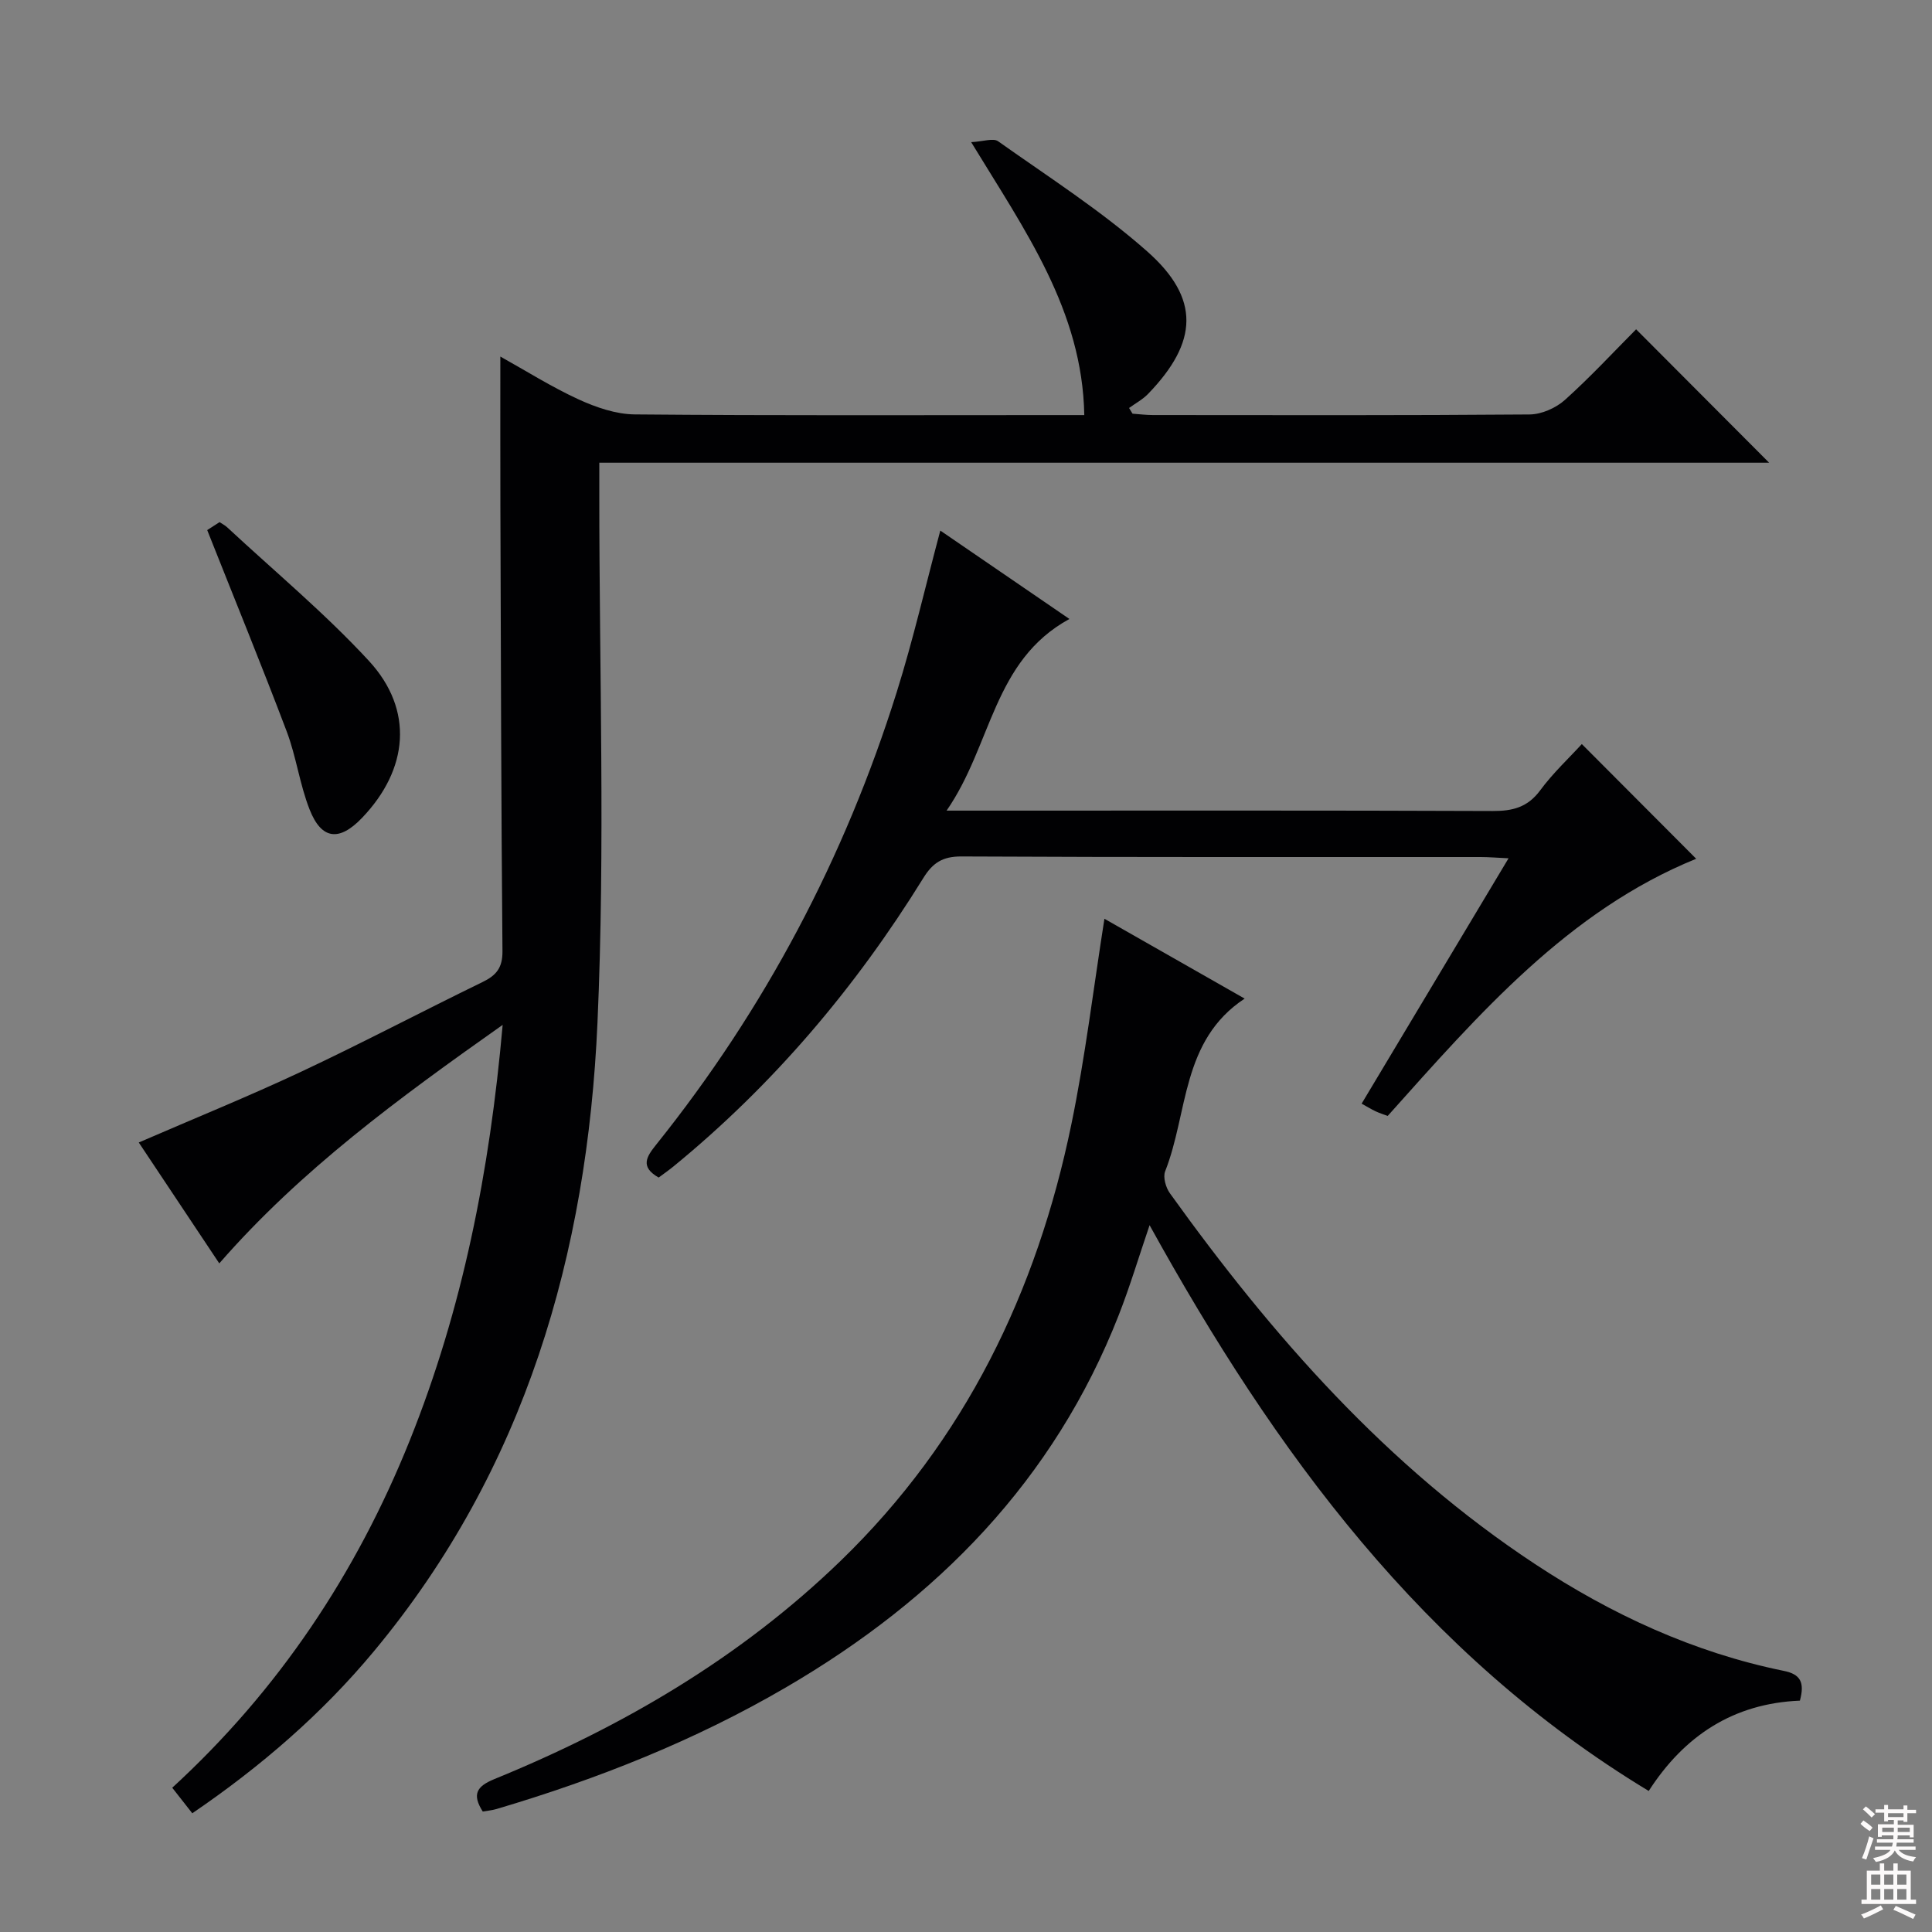
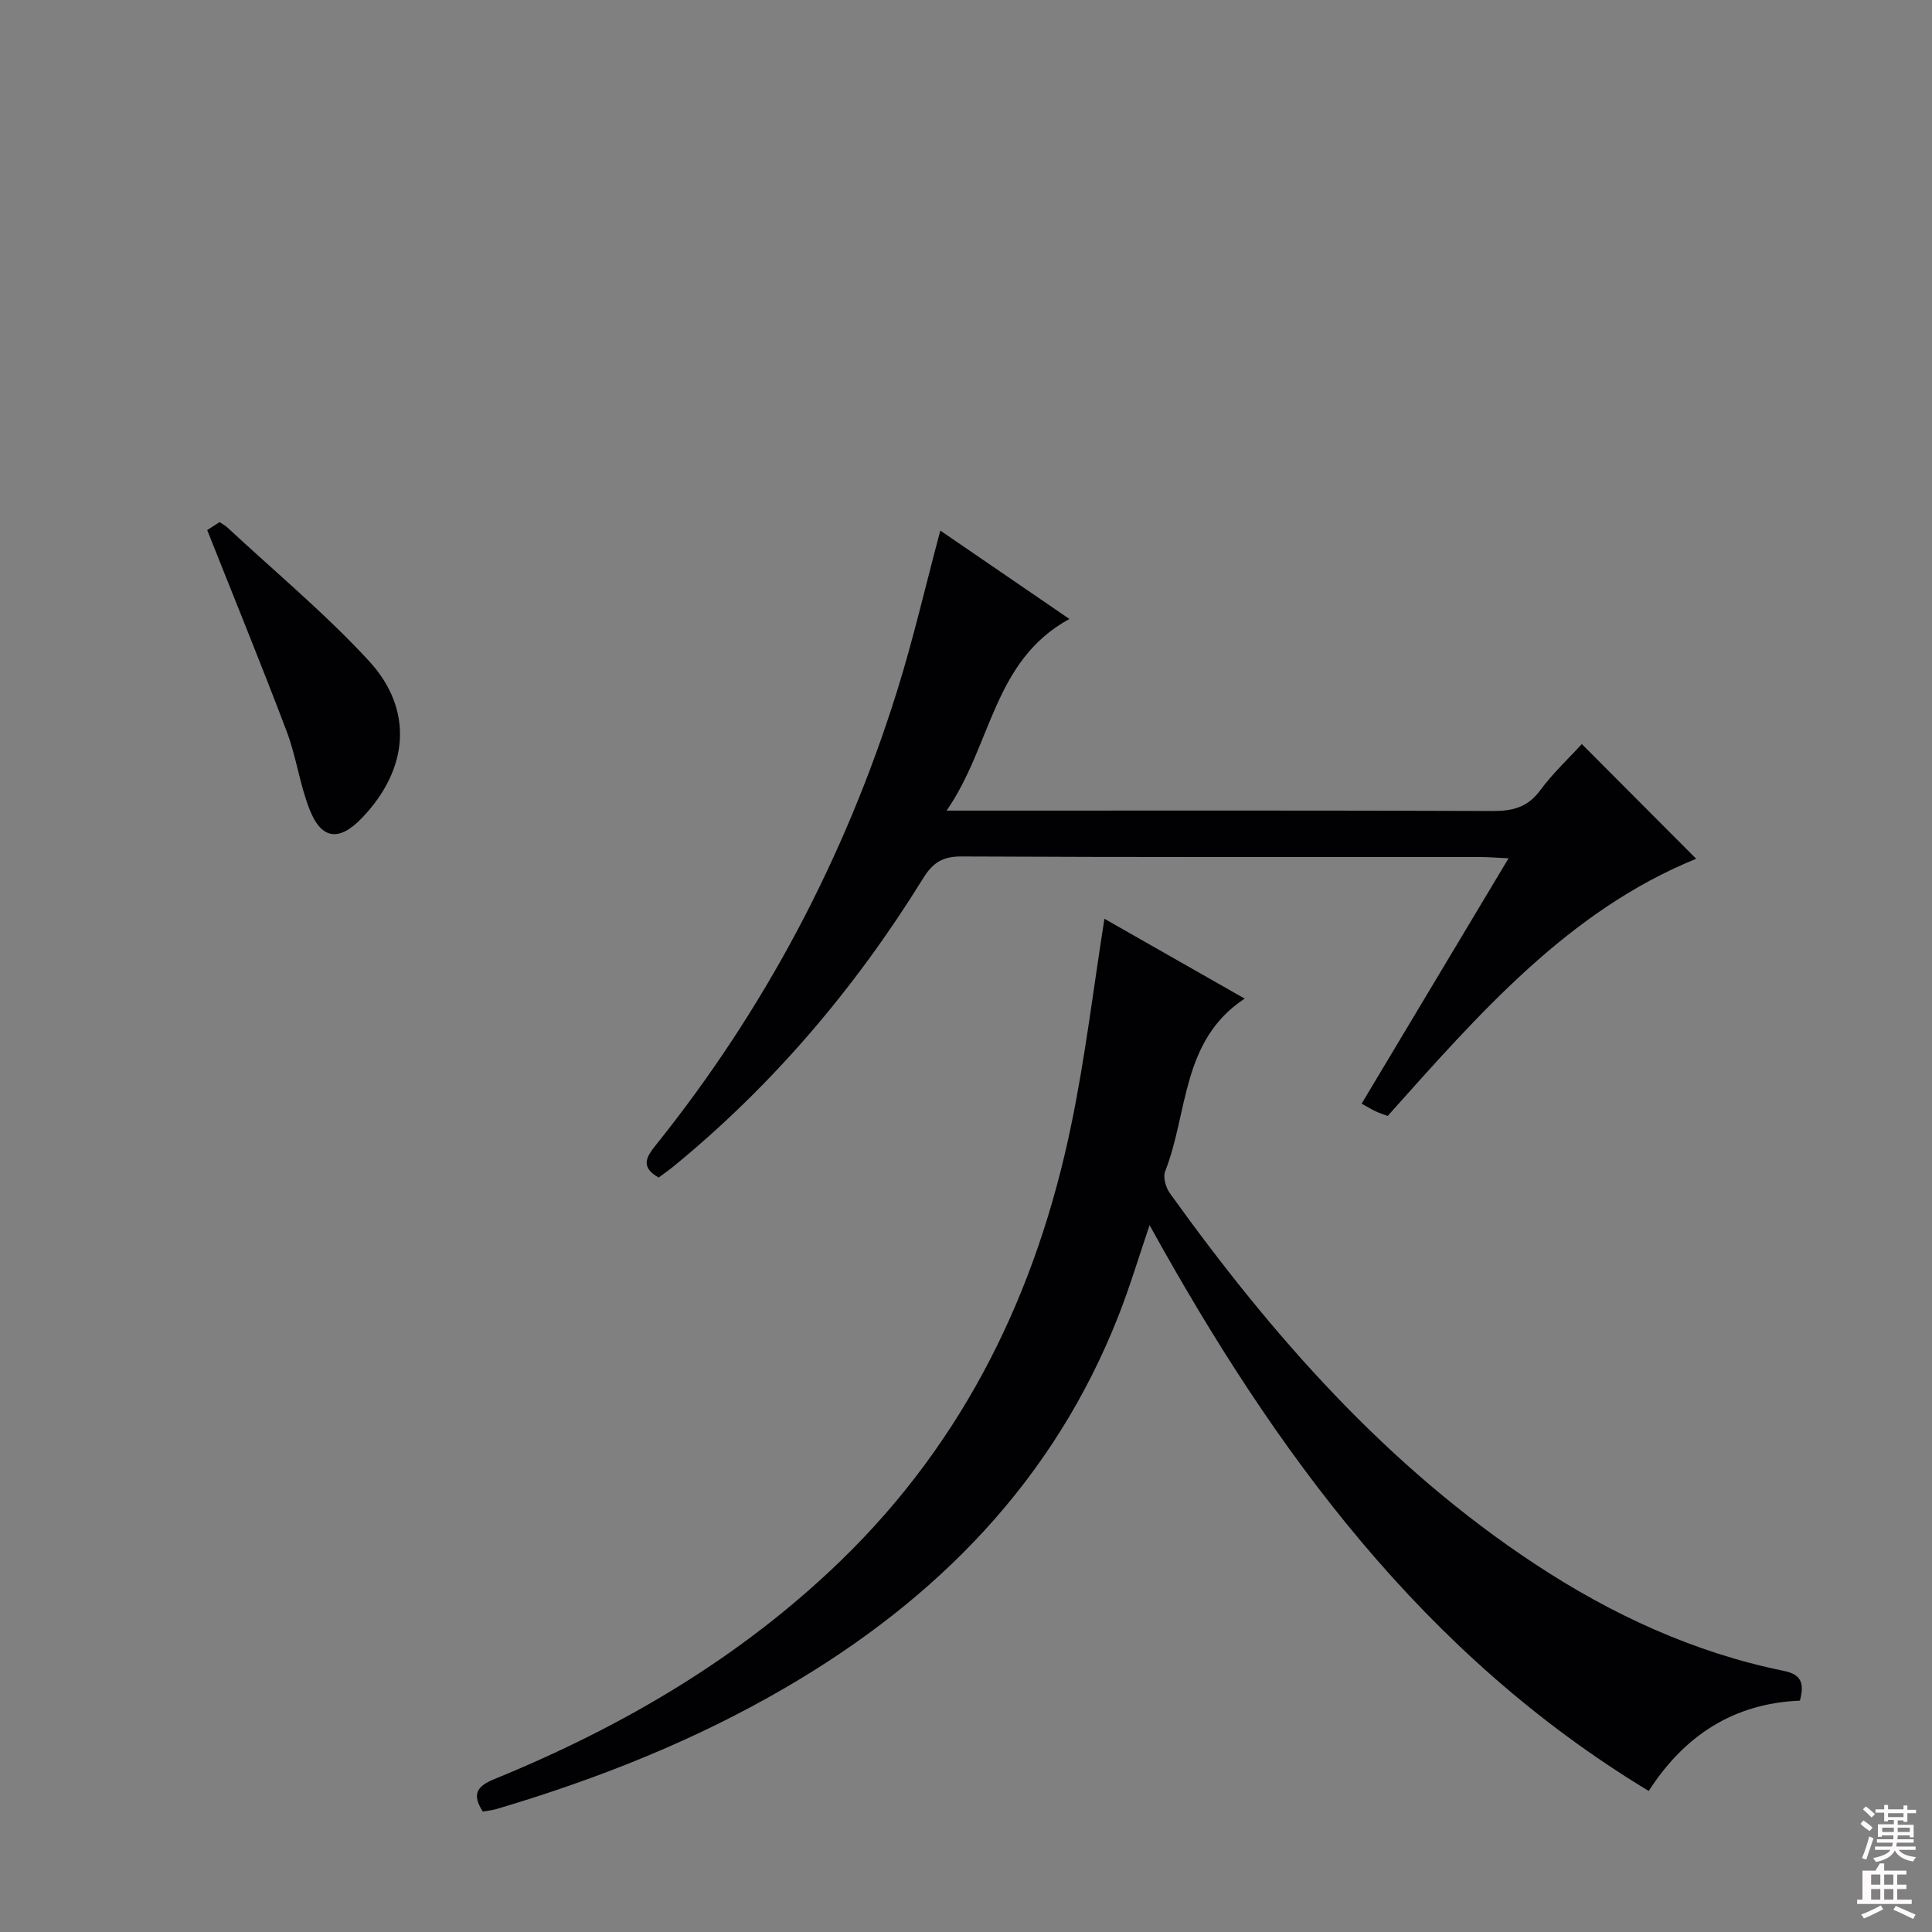
<svg xmlns="http://www.w3.org/2000/svg" enable-background="new 0 0 400 400" viewBox="0 0 400 400">
  <rect x="0" y="0" width="400" height="400" fill="#808080" stroke="none" />
  <g fill="#010103">
-     <path d="m104.07 212.19c-21.56 15.22-41.77 30.01-58.67 49.38-5.64-8.47-11.14-16.72-16.67-25.03 11.49-4.98 22.71-9.53 33.66-14.67 12.63-5.93 24.97-12.45 37.52-18.55 2.86-1.39 4.15-2.96 4.12-6.4-.27-30.83-.33-61.66-.43-92.49-.03-9.97-.01-19.94-.01-30.61 5.3 2.95 10.57 6.28 16.18 8.86 3.63 1.66 7.76 3.09 11.68 3.12 29.16.26 58.33.14 87.5.14h5.54c-.39-21.63-12.24-38.15-23.42-56.51 2.52-.13 4.58-.9 5.58-.18 10.43 7.39 21.29 14.34 30.83 22.77 11.07 9.77 10.59 18.8.22 29.53-1.12 1.16-2.62 1.96-3.94 2.92.24.39.48.79.72 1.18 1.4.1 2.81.28 4.21.28 26 .02 52 .09 78-.12 2.47-.02 5.43-1.33 7.3-3 5.32-4.78 10.19-10.05 14.75-14.63 9.38 9.41 18.61 18.67 27.54 27.62-79.71 0-160.67 0-242.2 0v6.48c-.02 36.5 1.24 73.06-.38 109.48-2.12 47.76-14.94 92.43-46.27 130.1-10.79 12.98-23.49 23.93-37.62 33.56-1.42-1.81-2.63-3.35-4.15-5.29 21.99-20.17 38.1-44.33 49.17-71.88 10.91-27.19 16.55-55.57 19.24-86.06z" />
    <path d="m372.65 352.1c-13.79.57-23.95 7.28-31.3 18.7-46.66-28.22-77.37-70.12-103.34-117.14-2.27 6.67-4.09 12.76-6.4 18.65-13.39 34.17-37.56 58.75-68.81 77-18.9 11.04-39.08 19.03-60.01 25.23-.92.27-1.89.35-2.84.52-2.25-3.54-1.3-5.21 2.41-6.72 26.55-10.85 50.97-25.13 71.72-45.22 25.73-24.93 40.59-55.67 47.73-90.32 2.88-13.95 4.57-28.14 6.85-42.58 9.3 5.3 18.89 10.76 29.03 16.53-13.16 8.69-11.66 23.63-16.46 35.76-.48 1.22.14 3.37.99 4.55 21.2 29.53 44.96 56.57 75.62 76.78 15.81 10.42 32.79 18.28 51.44 22.09 3.48.69 4.4 2.36 3.37 6.17z" />
    <path d="m195.98 167.83h9.08c34.66 0 69.31-.06 103.97.08 4.14.02 7.25-.76 9.85-4.28 2.64-3.58 5.95-6.66 8.62-9.58 8.06 8.08 15.98 16.02 23.68 23.75-26.4 10.73-44.89 32.02-63.87 53.24-.73-.27-1.64-.55-2.49-.95-.9-.42-1.74-.95-2.91-1.59 10.01-16.71 19.98-33.36 30.42-50.8-2.38-.11-4.09-.26-5.81-.26-35.82-.01-71.65.06-107.47-.12-3.9-.02-5.95 1.32-7.9 4.49-14.03 22.67-31.05 42.78-51.73 59.7-1.01.82-2.08 1.56-3.05 2.29-3.91-2.23-2.51-4.32-.51-6.82 22.5-28.08 39.03-59.37 49.79-93.66 3.41-10.86 5.96-22 9.03-33.47 8.78 6.01 17.48 11.96 26.73 18.3-15.86 8.67-16.02 26.1-25.43 39.68z" />
    <path d="m42.9 109.75c.23-.15 1.34-.87 2.56-1.65.52.35 1.12.65 1.58 1.08 9.84 9.15 20.24 17.79 29.33 27.64 9.36 10.14 8.22 22.47-1.43 32.53-4.7 4.9-8.37 4.52-10.84-1.75-2.05-5.2-2.76-10.93-4.74-16.16-5.2-13.74-10.77-27.34-16.46-41.69z" />
  </g>
  <path d="m385.2 377.6.6-.7c.6.4 1.3.9 1.9 1.5l-.6.7c-.8-.5-1.4-1-1.9-1.5zm.3 7.1c.6-1.4 1.1-2.9 1.5-4.5.3.1.6.3.9.4-.5 1.4-1 2.9-1.5 4.4zm.2-10.1.6-.6c.7.5 1.3 1.1 1.9 1.6l-.7.7c-.6-.6-1.2-1.2-1.8-1.7zm8.4-.8h.8v.9h1.8v.7h-1.8v1.8h-.8v-.3h-1.2v.9h3.3v2.6h-.8v-.4h-2.5c0 .3 0 .6-.1.8h3.4v.7h-3.5c0 .3-.1.6-.1.8h4v.7h-3.5c.7.9 1.9 1.3 3.6 1.5-.2.2-.4.5-.6.9-1.9-.3-3.2-1.1-3.8-2.3-.5 1.1-1.8 2-3.9 2.4-.2-.3-.4-.5-.6-.8 1.9-.4 3.1-.9 3.6-1.7h-3.2v-.7h3.5c.1-.2.1-.5.2-.8h-3.3v-.7h3.4c0-.2 0-.5 0-.8h-2.4v.3h-.8v-2.6h3.3v-.9h-1.2v.3h-.8v-1.8h-1.8v-.7h1.8v-.9h.8v.9h3.2zm-4.4 5.5h2.4c0-.3 0-.6 0-.9h-2.4zm1.2-3.1h3.2v-.8h-3.2zm4.4 2.2h-2.4v.9h2.5v-.9z" fill="#fcfafa" />
-   <path d="m389.2 385.8h.9v1.5h1.9v-1.5h.9v1.5h2.7v6h1.1v.9h-11.3v-.9h1.1v-6h2.7zm.2 8.7.5.8c-1.2.6-2.5 1.3-4 1.9-.2-.3-.3-.6-.6-.8 1.6-.6 3-1.3 4.1-1.9zm-2-4.3h1.9v-2.1h-1.9zm0 3.1h1.9v-2.2h-1.9zm2.7-3.1h1.9v-2.1h-1.9zm0 3.1h1.9v-2.2h-1.9zm2.4 1.3c1.4.6 2.7 1.2 4.1 1.8l-.5.9c-1.5-.7-2.8-1.4-4.1-1.9zm2.2-6.5h-1.9v2.1h1.9zm-1.9 5.2h1.9v-2.2h-1.9z" fill="#fcfafa" />
+   <path d="m389.2 385.8h.9v1.5h1.9v-1.5v1.5h2.7v6h1.1v.9h-11.3v-.9h1.1v-6h2.7zm.2 8.7.5.8c-1.2.6-2.5 1.3-4 1.9-.2-.3-.3-.6-.6-.8 1.6-.6 3-1.3 4.1-1.9zm-2-4.3h1.9v-2.1h-1.9zm0 3.1h1.9v-2.2h-1.9zm2.7-3.1h1.9v-2.1h-1.9zm0 3.1h1.9v-2.2h-1.9zm2.4 1.3c1.4.6 2.7 1.2 4.1 1.8l-.5.9c-1.5-.7-2.8-1.4-4.1-1.9zm2.2-6.5h-1.9v2.1h1.9zm-1.9 5.2h1.9v-2.2h-1.9z" fill="#fcfafa" />
</svg>